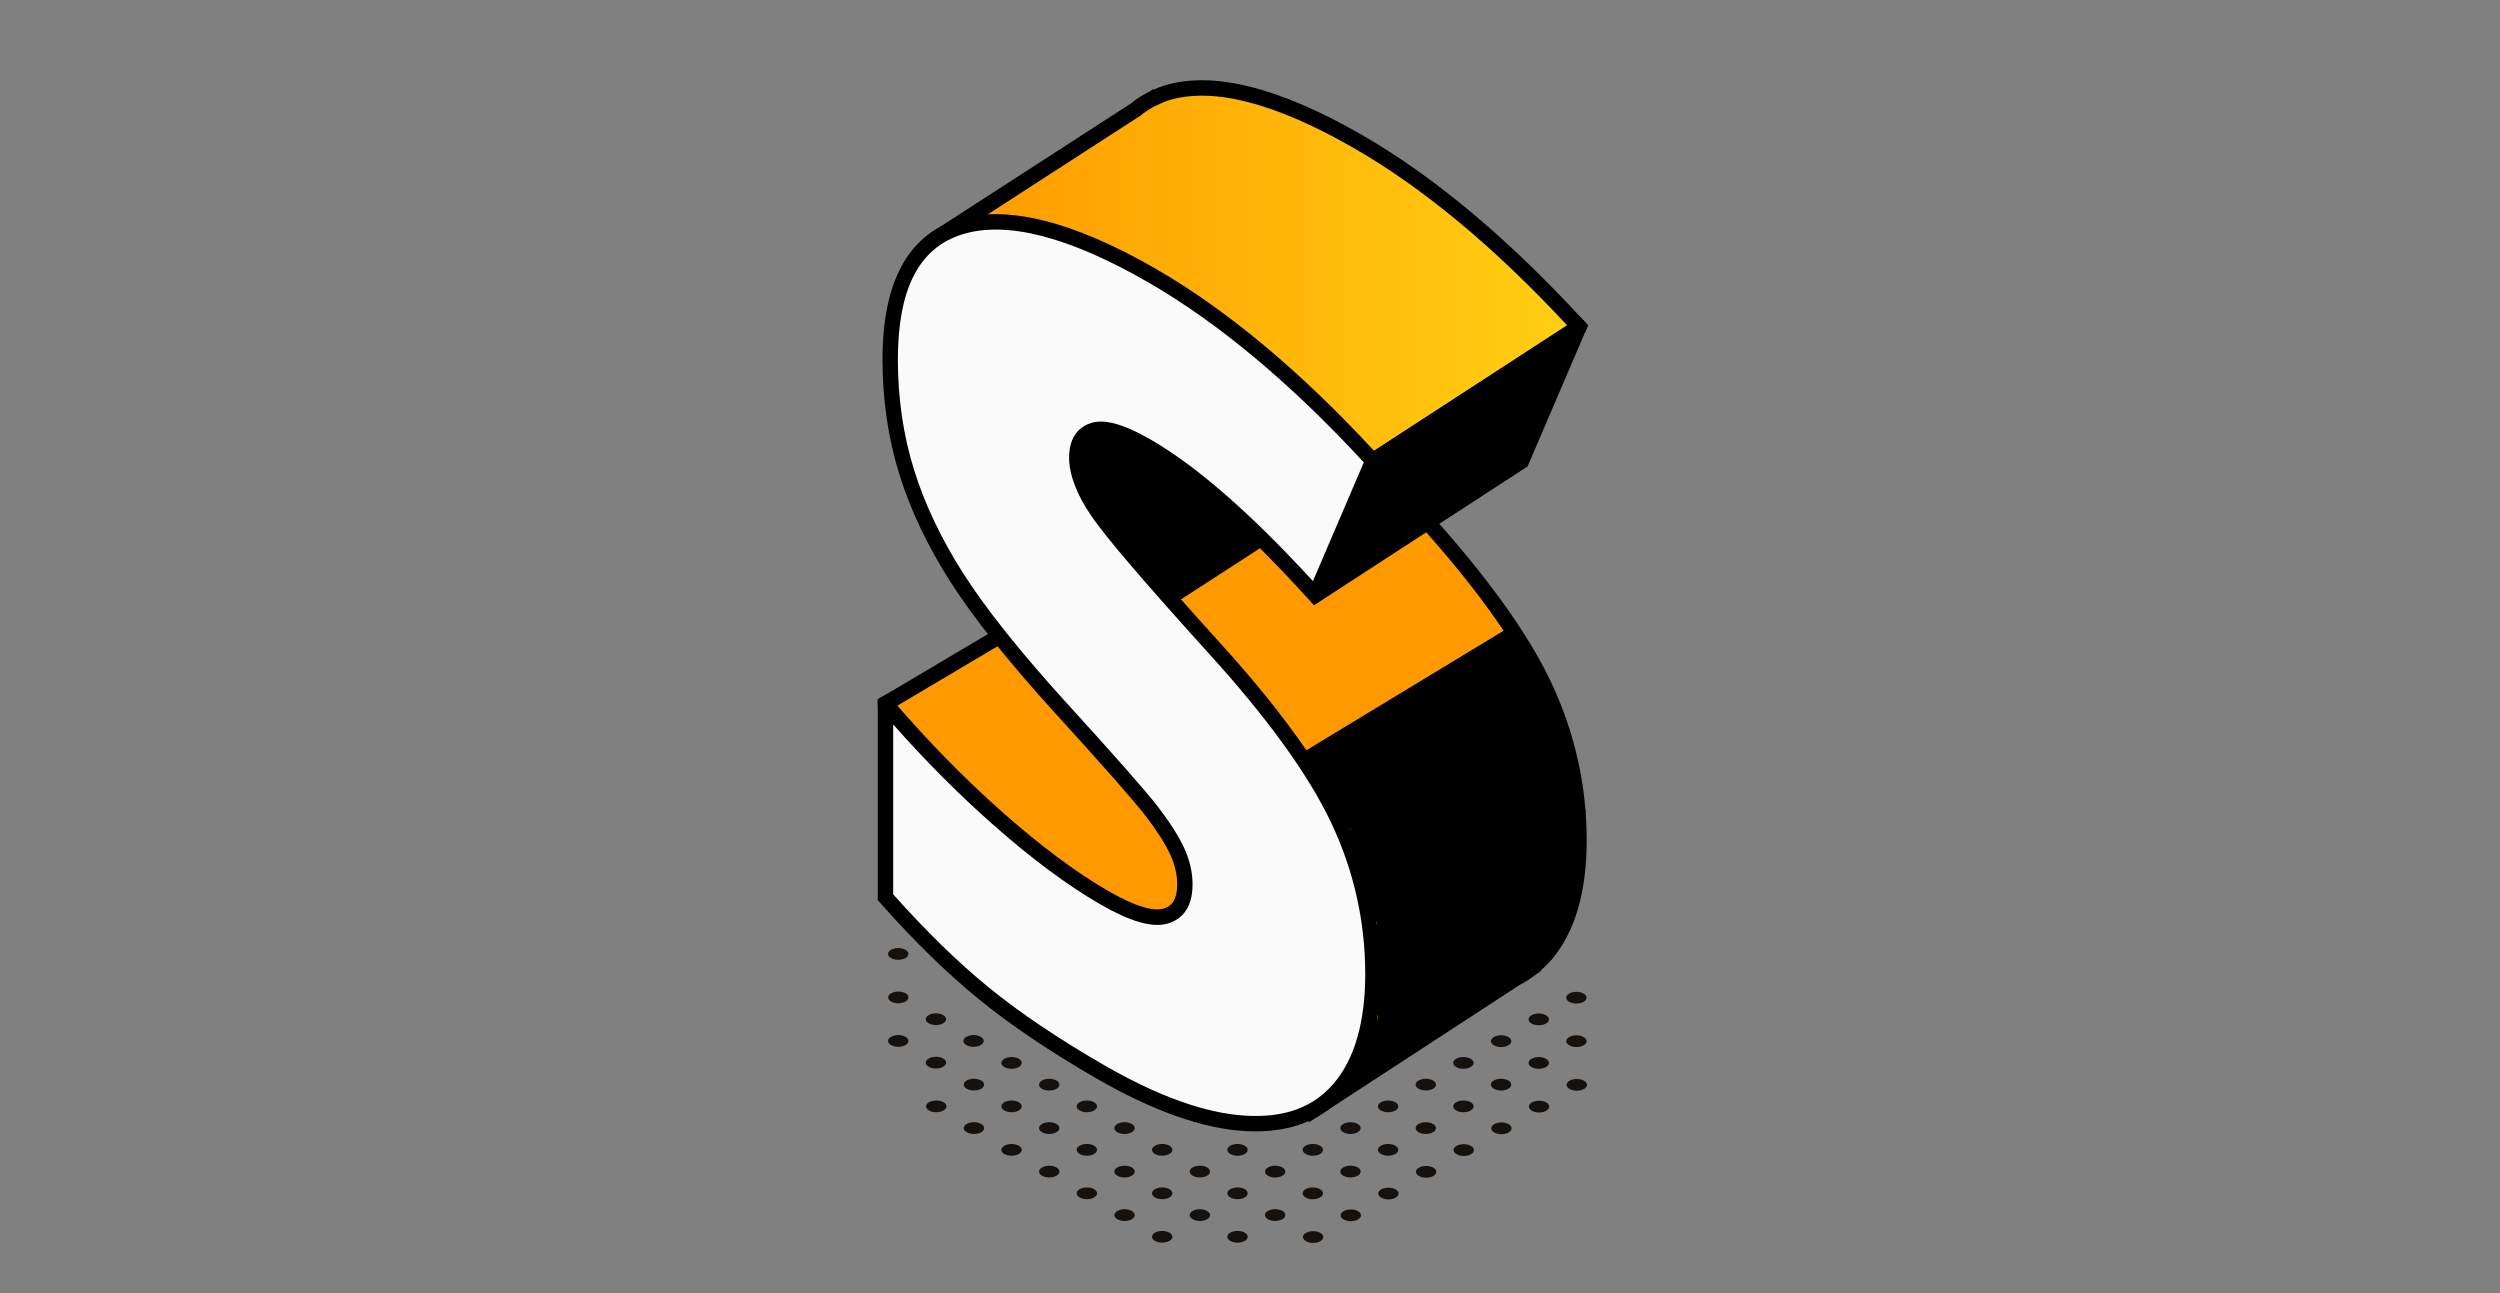
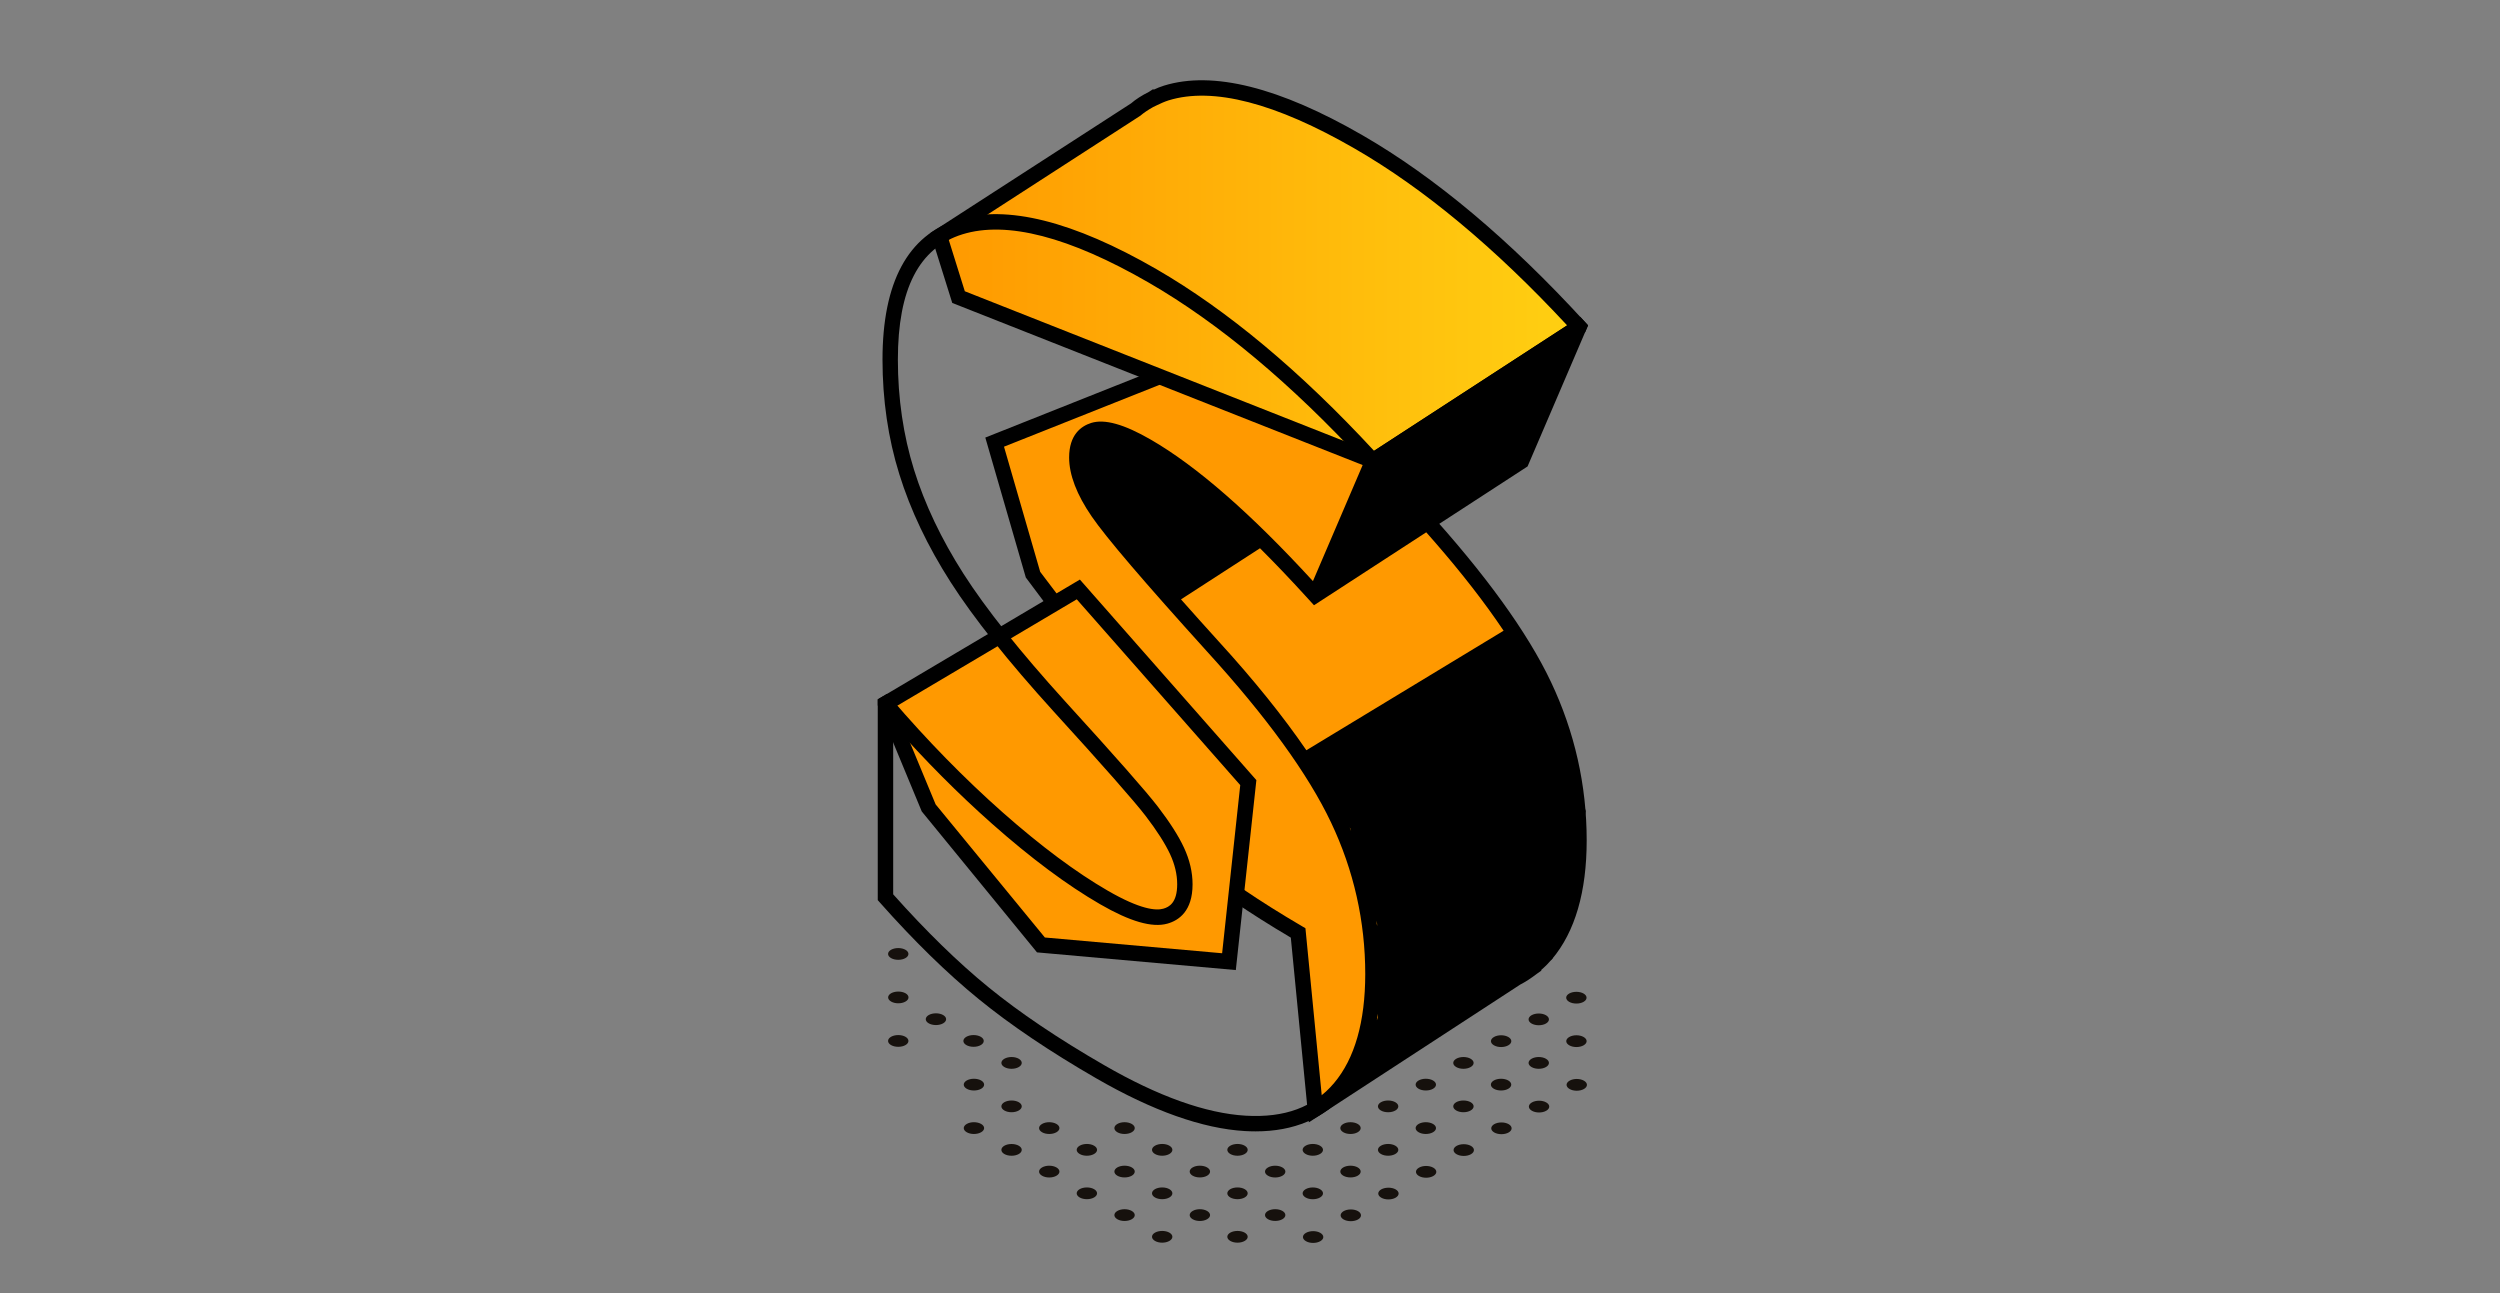
<svg xmlns="http://www.w3.org/2000/svg" id="Ebene_1" x="0px" y="0px" width="400px" height="206.89px" viewBox="0 0 400 206.89" style="enable-background:new 0 0 400 206.89;" xml:space="preserve">
  <rect x="0" y="0" width="400" height="206.89" fill="#808080" stroke="none" />
  <style type="text/css">
	.st0{fill:#16110D;}
	.st1{fill:#FF9900;}
	.st2{fill:url(#XMLID_2_);}
	.st3{fill:#FAFAFA;}
</style>
  <g>
    <g id="S">
      <g id="XMLID_7183_">
        <path id="XMLID_7242_" class="st0" d="M211.25,197.26c0.64,0.37,0.64,0.96,0,1.33s-1.67,0.37-2.3,0c-0.64-0.37-0.64-0.96,0-1.33     C209.59,196.89,210.62,196.89,211.25,197.26z" />
        <ellipse id="XMLID_7241_" class="st0" cx="216.13" cy="194.45" rx="1.63" ry="0.94" />
        <path id="XMLID_7240_" class="st0" d="M223.3,190.3c0.64,0.37,0.64,0.96,0,1.33s-1.67,0.37-2.3,0c-0.64-0.37-0.64-0.96,0-1.33     C221.64,189.94,222.67,189.94,223.3,190.3z" />
        <path id="XMLID_7239_" class="st0" d="M229.33,186.83c0.64,0.37,0.64,0.96,0,1.33s-1.67,0.37-2.3,0s-0.64-0.96,0-1.33     C227.66,186.46,228.69,186.46,229.33,186.83z" />
        <ellipse id="XMLID_7238_" class="st0" cx="234.2" cy="184.01" rx="1.63" ry="0.94" />
        <ellipse id="XMLID_7237_" class="st0" cx="240.23" cy="180.53" rx="1.63" ry="0.94" />
        <path id="XMLID_7236_" class="st0" d="M247.4,176.39c0.64,0.37,0.64,0.96,0,1.33s-1.67,0.37-2.3,0c-0.64-0.37-0.64-0.96,0-1.33     S246.77,176.02,247.4,176.39z" />
        <path id="XMLID_7235_" class="st0" d="M253.43,172.91c0.64,0.37,0.64,0.96,0,1.33s-1.67,0.37-2.3,0c-0.64-0.37-0.64-0.96,0-1.33     C251.76,172.54,252.79,172.54,253.43,172.91z" />
        <path id="XMLID_7233_" class="st0" d="M199.15,197.22c0.64,0.37,0.64,0.96,0,1.33s-1.67,0.37-2.3,0c-0.64-0.37-0.64-0.96,0-1.33     C197.48,196.86,198.52,196.86,199.15,197.22z" />
        <ellipse id="XMLID_7232_" class="st0" cx="204.03" cy="194.41" rx="1.63" ry="0.94" />
        <path id="XMLID_7231_" class="st0" d="M211.2,190.27c0.64,0.37,0.64,0.96,0,1.33s-1.67,0.37-2.3,0c-0.64-0.37-0.64-0.96,0-1.33     C209.53,189.9,210.57,189.9,211.2,190.27z" />
        <ellipse id="XMLID_7230_" class="st0" cx="216.08" cy="187.45" rx="1.63" ry="0.94" />
        <path id="XMLID_7229_" class="st0" d="M223.25,183.31c0.64,0.37,0.64,0.96,0,1.33s-1.67,0.37-2.3,0c-0.64-0.37-0.64-0.96,0-1.33     C221.58,182.94,222.62,182.94,223.25,183.31z" />
        <path id="XMLID_7228_" class="st0" d="M229.28,179.83c0.64,0.37,0.64,0.96,0,1.33s-1.67,0.37-2.3,0c-0.64-0.37-0.64-0.96,0-1.33     C227.61,179.46,228.64,179.46,229.28,179.83z" />
        <path id="XMLID_7227_" class="st0" d="M235.3,176.35c0.64,0.37,0.64,0.96,0,1.33s-1.67,0.37-2.3,0c-0.64-0.37-0.64-0.96,0-1.33     C233.63,175.99,234.67,175.99,235.3,176.35z" />
        <ellipse id="XMLID_7226_" class="st0" cx="240.17" cy="173.54" rx="1.63" ry="0.94" />
        <path id="XMLID_7225_" class="st0" d="M247.35,169.4c0.64,0.37,0.64,0.96,0,1.33s-1.67,0.37-2.3,0c-0.64-0.37-0.64-0.96,0-1.33     C245.68,169.03,246.72,169.03,247.35,169.4z" />
        <path id="XMLID_7224_" class="st0" d="M253.38,165.92c0.64,0.37,0.64,0.96,0,1.33s-1.67,0.37-2.3,0c-0.64-0.37-0.64-0.96,0-1.33     C251.71,165.55,252.74,165.55,253.38,165.92z" />
        <path id="XMLID_7222_" class="st0" d="M187.1,197.22c0.64,0.37,0.64,0.96,0,1.33s-1.67,0.37-2.3,0c-0.64-0.37-0.64-0.96,0-1.33     C185.44,196.86,186.47,196.86,187.1,197.22z" />
        <path id="XMLID_7221_" class="st0" d="M193.13,193.75c0.64,0.37,0.64,0.96,0,1.33s-1.67,0.37-2.3,0c-0.64-0.37-0.64-0.96,0-1.33     C191.46,193.38,192.49,193.38,193.13,193.75z" />
        <ellipse id="XMLID_7220_" class="st0" cx="198" cy="190.93" rx="1.63" ry="0.94" />
        <path id="XMLID_7219_" class="st0" d="M205.18,186.79c0.64,0.37,0.64,0.96,0,1.33s-1.67,0.37-2.3,0c-0.64-0.37-0.64-0.96,0-1.33     C203.51,186.42,204.54,186.42,205.18,186.79z" />
        <path id="XMLID_7218_" class="st0" d="M211.2,183.31c0.64,0.37,0.64,0.96,0,1.33s-1.67,0.37-2.3,0c-0.64-0.37-0.64-0.96,0-1.33     C209.53,182.94,210.57,182.94,211.2,183.31z" />
        <path id="XMLID_7217_" class="st0" d="M217.23,179.83c0.64,0.37,0.64,0.96,0,1.33s-1.67,0.37-2.3,0c-0.64-0.37-0.64-0.96,0-1.33     C215.56,179.46,216.59,179.46,217.23,179.83z" />
        <ellipse id="XMLID_7216_" class="st0" cx="222.1" cy="177.02" rx="1.63" ry="0.94" />
        <ellipse id="XMLID_7215_" class="st0" cx="228.13" cy="173.54" rx="1.63" ry="0.94" />
        <path id="XMLID_7214_" class="st0" d="M235.3,169.4c0.64,0.37,0.64,0.96,0,1.33s-1.67,0.37-2.3,0c-0.64-0.37-0.64-0.96,0-1.33     C233.63,169.03,234.67,169.03,235.3,169.4z" />
        <path id="XMLID_7213_" class="st0" d="M241.33,165.92c0.64,0.37,0.64,0.96,0,1.33s-1.67,0.37-2.3,0c-0.64-0.37-0.64-0.96,0-1.33     C239.66,165.55,240.69,165.55,241.33,165.92z" />
        <ellipse id="XMLID_7212_" class="st0" cx="246.2" cy="163.1" rx="1.63" ry="0.94" />
        <ellipse id="XMLID_7211_" class="st0" cx="252.22" cy="159.63" rx="1.63" ry="0.94" />
        <path id="XMLID_7209_" class="st0" d="M181.08,193.75c0.64,0.37,0.64,0.96,0,1.33s-1.67,0.37-2.3,0c-0.64-0.37-0.64-0.96,0-1.33     C179.41,193.38,180.44,193.38,181.08,193.75z" />
        <ellipse id="XMLID_7208_" class="st0" cx="185.95" cy="190.93" rx="1.63" ry="0.94" />
        <ellipse id="XMLID_7207_" class="st0" cx="191.98" cy="187.45" rx="1.63" ry="0.94" />
        <path id="XMLID_7206_" class="st0" d="M199.15,183.31c0.64,0.37,0.64,0.96,0,1.33s-1.67,0.37-2.3,0c-0.64-0.37-0.64-0.96,0-1.33     S198.52,182.94,199.15,183.31z" />
        <ellipse id="XMLID_7205_" class="st0" cx="173.9" cy="190.93" rx="1.63" ry="0.94" />
        <ellipse id="XMLID_7204_" class="st0" cx="179.93" cy="187.45" rx="1.63" ry="0.94" />
        <path id="XMLID_7203_" class="st0" d="M187.1,183.31c0.64,0.37,0.64,0.96,0,1.33s-1.67,0.37-2.3,0c-0.64-0.37-0.64-0.96,0-1.33     S186.47,182.94,187.1,183.31z" />
        <path id="XMLID_7202_" class="st0" d="M169.03,186.79c0.64,0.37,0.64,0.96,0,1.33s-1.67,0.37-2.3,0c-0.64-0.37-0.64-0.96,0-1.33     C167.36,186.42,168.39,186.42,169.03,186.79z" />
        <path id="XMLID_7201_" class="st0" d="M175.05,183.31c0.64,0.37,0.64,0.96,0,1.33s-1.67,0.37-2.3,0c-0.64-0.37-0.64-0.96,0-1.33     S174.42,182.94,175.05,183.31z" />
        <path id="XMLID_7200_" class="st0" d="M181.08,179.83c0.64,0.37,0.64,0.96,0,1.33s-1.67,0.37-2.3,0c-0.64-0.37-0.64-0.96,0-1.33     C179.41,179.46,180.44,179.46,181.08,179.83z" />
        <ellipse id="XMLID_7199_" class="st0" cx="161.85" cy="183.98" rx="1.63" ry="0.94" />
        <path id="XMLID_7198_" class="st0" d="M169.03,179.83c0.64,0.37,0.64,0.96,0,1.33s-1.67,0.37-2.3,0c-0.64-0.37-0.64-0.96,0-1.33     C167.36,179.46,168.39,179.46,169.03,179.83z" />
-         <path id="XMLID_7197_" class="st0" d="M175.05,176.35c0.64,0.37,0.64,0.96,0,1.33s-1.67,0.37-2.3,0c-0.64-0.37-0.64-0.96,0-1.33     C173.39,175.99,174.42,175.99,175.05,176.35z" />
        <path id="XMLID_7196_" class="st0" d="M156.98,179.83c0.64,0.37,0.64,0.96,0,1.33s-1.67,0.37-2.3,0c-0.64-0.37-0.64-0.96,0-1.33     C155.31,179.46,156.34,179.46,156.98,179.83z" />
        <path id="XMLID_7195_" class="st0" d="M163,176.35c0.64,0.37,0.64,0.96,0,1.33s-1.67,0.37-2.3,0c-0.64-0.37-0.64-0.96,0-1.33     C161.34,175.99,162.37,175.99,163,176.35z" />
-         <path id="XMLID_7194_" class="st0" d="M169.03,172.88c0.64,0.37,0.64,0.96,0,1.33s-1.67,0.37-2.3,0c-0.64-0.37-0.64-0.96,0-1.33     C167.36,172.51,168.39,172.51,169.03,172.88z" />
-         <path id="XMLID_7193_" class="st0" d="M150.95,176.35c0.64,0.37,0.64,0.96,0,1.33s-1.67,0.37-2.3,0c-0.64-0.37-0.64-0.96,0-1.33     C149.29,175.99,150.32,175.99,150.95,176.35z" />
        <ellipse id="XMLID_7191_" class="st0" cx="155.83" cy="173.54" rx="1.63" ry="0.94" />
        <path id="XMLID_7190_" class="st0" d="M163,169.4c0.64,0.37,0.64,0.96,0,1.33s-1.67,0.37-2.3,0c-0.64-0.37-0.64-0.96,0-1.33     C161.34,169.03,162.37,169.03,163,169.4z" />
-         <path id="XMLID_7189_" class="st0" d="M150.9,169.36c0.64,0.37,0.64,0.96,0,1.33s-1.67,0.37-2.3,0c-0.64-0.37-0.64-0.96,0-1.33     C149.23,168.99,150.27,168.99,150.9,169.36z" />
        <ellipse id="XMLID_7188_" class="st0" cx="155.77" cy="166.55" rx="1.63" ry="0.94" />
        <ellipse id="XMLID_7187_" class="st0" cx="143.72" cy="166.55" rx="1.63" ry="0.94" />
        <ellipse id="XMLID_7186_" class="st0" cx="149.75" cy="163.07" rx="1.63" ry="0.94" />
        <path id="XMLID_7185_" class="st0" d="M144.88,158.92c0.64,0.37,0.64,0.96,0,1.33s-1.67,0.37-2.3,0c-0.64-0.37-0.64-0.96,0-1.33     C143.21,158.56,144.24,158.56,144.88,158.92z" />
        <ellipse id="XMLID_7184_" class="st0" cx="143.72" cy="152.63" rx="1.63" ry="0.94" />
      </g>
      <g id="XMLID_11_">
        <path id="XMLID_2128_" class="st1" d="M227.05,82.02c-8.66-9.57-18.69-25.97-21.55-29.73l-46.35,18.44l6.16,21.32l9.33,12.32     v17.76c5.43,6.13,10.66,11.24,15.69,15.35c4.72,3.85,10.54,7.79,17.36,11.8l2.75,28.16l32.22-21.01     c0.83-0.43,1.61-0.95,2.34-1.53l0.21-0.14l-0.01-0.03c0.77-0.62,1.5-1.3,2.16-2.08c3.5-4.16,5.25-10.23,5.25-18.21     c0-8.68-1.86-16.95-5.6-24.82C243.31,101.74,236.64,92.55,227.05,82.02z" />
        <path id="XMLID_2129_" d="M209.41,179.58l-2.88-29.56c-6.7-3.96-12.41-7.86-16.97-11.59c-5.05-4.12-10.38-9.33-15.84-15.48     l-0.31-0.35v-17.81l-9.28-12.39l-6.48-22.39l48.26-19.19l0.57,0.75c0.83,1.09,2.22,3.18,3.98,5.82     c4.52,6.78,11.34,17.02,17.5,23.82c9.63,10.57,16.43,19.95,20.19,27.89c3.79,8,5.72,16.53,5.72,25.35c0,8.23-1.86,14.63-5.54,19     c-0.5,0.59-1.07,1.17-1.74,1.75l0.03,0.1l-0.71,0.5c-1,0.76-1.83,1.3-2.67,1.73L209.41,179.58z M175.88,121.65     c5.26,5.9,10.38,10.9,15.24,14.86c4.59,3.75,10.38,7.69,17.21,11.69l0.54,0.32l2.61,26.76l30.51-19.9     c0.81-0.43,1.51-0.89,2.26-1.47l0.19-0.15c0.82-0.66,1.45-1.27,1.99-1.91c3.29-3.92,4.96-9.77,4.96-17.41     c0-8.46-1.84-16.63-5.48-24.29c-3.66-7.72-10.31-16.9-19.79-27.29l0,0c-6.28-6.93-13.16-17.27-17.72-24.11     c-1.38-2.08-2.54-3.81-3.35-4.94l-44.41,17.66l5.79,20.02l9.44,12.46L175.88,121.65L175.88,121.65z" />
        <polygon id="XMLID_2119_" class="st1" points="141.67,112.6 172.52,94.31 199.73,125.22 196.63,153.87 166.55,151.19      148.62,129.35    " />
        <path id="XMLID_2120_" d="M197.73,155.21l-31.81-2.83l-18.44-22.55l-7.04-16.98v-0.95l32.34-19.17l28.24,32.09L197.73,155.21z      M167.18,150l28.36,2.52l2.9-26.9l-26.16-29.73l-29.05,17.22l6.47,15.59L167.18,150z" />
        <linearGradient id="XMLID_2_" gradientUnits="userSpaceOnUse" x1="150.316" y1="256.1" x2="252.625" y2="256.1" gradientTransform="matrix(1 0 0 -1 0 300)">
          <stop offset="0" style="stop-color:#FF9900" />
          <stop offset="1" style="stop-color:#FFD012" />
        </linearGradient>
        <path id="XMLID_189_" class="st2" d="M179.34,57.8l40.26,15.91l0,0l0.06,0.02l32.97-21.43c-11.98-13.08-23.74-22.94-35.26-29.59     c-13.05-7.53-23.31-10.14-30.77-7.83c-0.72,0.23-1.38,0.53-2.04,0.85l-0.03-0.02l-0.14,0.09c-0.99,0.49-1.92,1.07-2.75,1.78     l-31.32,20.24l3.04,9.72L179.34,57.8z" />
        <path id="XMLID_2017_" d="M219.81,75.11l-0.59-0.23l-66.86-26.41l-3.5-11.18l32.11-20.75c0.72-0.63,1.7-1.26,2.87-1.85l0.65-0.42     l0.12,0.07c0.52-0.24,1.06-0.47,1.63-0.64c7.79-2.41,18.46,0.26,31.76,7.94c11.58,6.68,23.54,16.72,35.55,29.83l0.54,0.59     l-0.46,1.08L219.81,75.11z M179.8,56.65l39.73,15.69l31.21-20.28c-11.51-12.4-22.93-21.91-33.98-28.28     c-12.68-7.32-22.71-9.91-29.79-7.72c-0.66,0.21-1.27,0.49-1.87,0.78l-0.6,0.29l0,0c-0.87,0.49-1.5,0.92-2.05,1.39l-30.66,19.82     l2.58,8.26L179.8,56.65z" />
-         <path id="XMLID_190_" class="st3" d="M219.66,155.87c0,7.97-1.75,14.04-5.25,18.21s-8.56,6.05-15.16,5.67s-14.34-3.14-23.23-8.27     c-7.41-4.28-13.63-8.47-18.66-12.58c-5.03-4.1-10.26-9.22-15.69-15.35v-30.96c5.74,6.71,11.7,12.81,17.9,18.29     c6.19,5.48,11.88,9.72,17.06,12.71c4.47,2.58,7.74,3.58,9.82,2.99c2.08-0.58,3.12-2.29,3.12-5.1c0-1.76-0.42-3.54-1.26-5.34     s-2.19-3.91-4.04-6.33c-1.85-2.42-6.79-8.03-14.81-16.82c-7.26-8-12.71-14.84-16.34-20.51c-3.63-5.67-6.32-11.33-8.07-16.97     s-2.63-11.63-2.63-17.96c0-11.84,3.73-18.92,11.2-21.24c7.46-2.32,17.72,0.29,30.77,7.83c11.52,6.65,23.28,16.52,35.26,29.59     l-9.22,21.5c-10.41-11.52-19.4-19.47-26.96-23.83c-3.91-2.26-6.76-3.11-8.53-2.55s-2.67,2.01-2.67,4.35     c0,2.52,1.13,5.43,3.39,8.73s8.39,10.47,18.39,21.52c9.59,10.52,16.26,19.72,19.99,27.59     C217.8,138.92,219.66,147.19,219.66,155.87z" />
        <path id="XMLID_2124_" d="M241.64,100.27l-32.62,19.77c-3.67-5.36-8.34-11.18-14.03-17.41c-2.21-2.44-4.2-4.66-6.03-6.73     l12.64-8.18c2.38,2.37,4.85,4.96,7.4,7.76l1.24,1.36l34.17-22.21l9.68-22.58l-1.25-1.36l-32.99,21.44     c-11.77-12.72-23.49-22.51-34.83-29.07c-13.29-7.67-23.97-10.35-31.76-7.94c-8,2.49-12.06,10.03-12.06,22.42     c0,6.43,0.9,12.6,2.69,18.33c1.77,5.72,4.54,11.54,8.21,17.27c3.64,5.69,9.18,12.65,16.47,20.68     c7.97,8.74,12.92,14.37,14.74,16.74c1.79,2.34,3.1,4.39,3.9,6.1c0.76,1.63,1.14,3.25,1.14,4.82c0,2.95-1.27,3.64-2.22,3.91     c-1.19,0.34-3.69,0.12-8.87-2.87c-5.09-2.94-10.76-7.17-16.86-12.56c-6.1-5.4-12.09-11.52-17.78-18.17l-0.68-0.79l-1.5,0.89     v32.13l0.31,0.35c5.45,6.15,10.78,11.36,15.84,15.48c5.06,4.13,11.39,8.4,18.82,12.69c9.02,5.2,17.01,8.04,23.78,8.43     c0.57,0.03,1.14,0.05,1.69,0.05c6.18,0,11.04-2.07,14.49-6.16c0.34-0.41,0.66-0.85,0.97-1.3l-0.01,0.04l32.02-20.17l2.41-5.8     l2.95-17.85l-5-16.36L241.64,100.27z M216.18,132.97c-0.08-0.19-0.15-0.38-0.23-0.57l0.12,0.18L216.18,132.97z M220.34,147.81     v0.35c-0.04-0.28-0.1-0.56-0.14-0.84L220.34,147.81z M213.46,173.28c-3.27,3.88-7.89,5.59-14.14,5.23     c-6.38-0.37-14.01-3.09-22.68-8.1c-7.32-4.22-13.54-8.42-18.49-12.46c-4.86-3.96-9.98-8.96-15.24-14.86v-27.18     c5.11,5.78,10.43,11.12,15.84,15.91c6.22,5.51,12.03,9.83,17.26,12.85c4.81,2.78,8.33,3.8,10.78,3.11     c1.84-0.52,4.02-2.02,4.02-6.29c0-1.93-0.46-3.9-1.37-5.86c-0.87-1.88-2.28-4.08-4.18-6.56c-1.89-2.46-6.76-7.99-14.88-16.9     c-7.19-7.93-12.64-14.77-16.21-20.35c-3.55-5.55-6.22-11.16-7.93-16.67c-1.71-5.5-2.58-11.42-2.58-17.6     c0-11.34,3.38-17.9,10.33-20.06c7.08-2.2,17.11,0.4,29.79,7.72c11.19,6.46,22.77,16.14,34.43,28.77l-8.14,19     c-9.91-10.81-18.64-18.43-25.96-22.65c-4.26-2.46-7.38-3.33-9.52-2.66c-1.61,0.51-3.53,1.88-3.53,5.53     c0,2.76,1.21,5.94,3.61,9.43c2.31,3.37,8.36,10.45,18.5,21.66c9.47,10.39,16.13,19.57,19.79,27.29     c3.64,7.66,5.48,15.84,5.48,24.29C218.43,163.5,216.76,169.36,213.46,173.28z M220.29,163.25c0.06-0.34,0.12-0.68,0.17-1.04v0.58     L220.29,163.25z" />
      </g>
    </g>
  </g>
</svg>